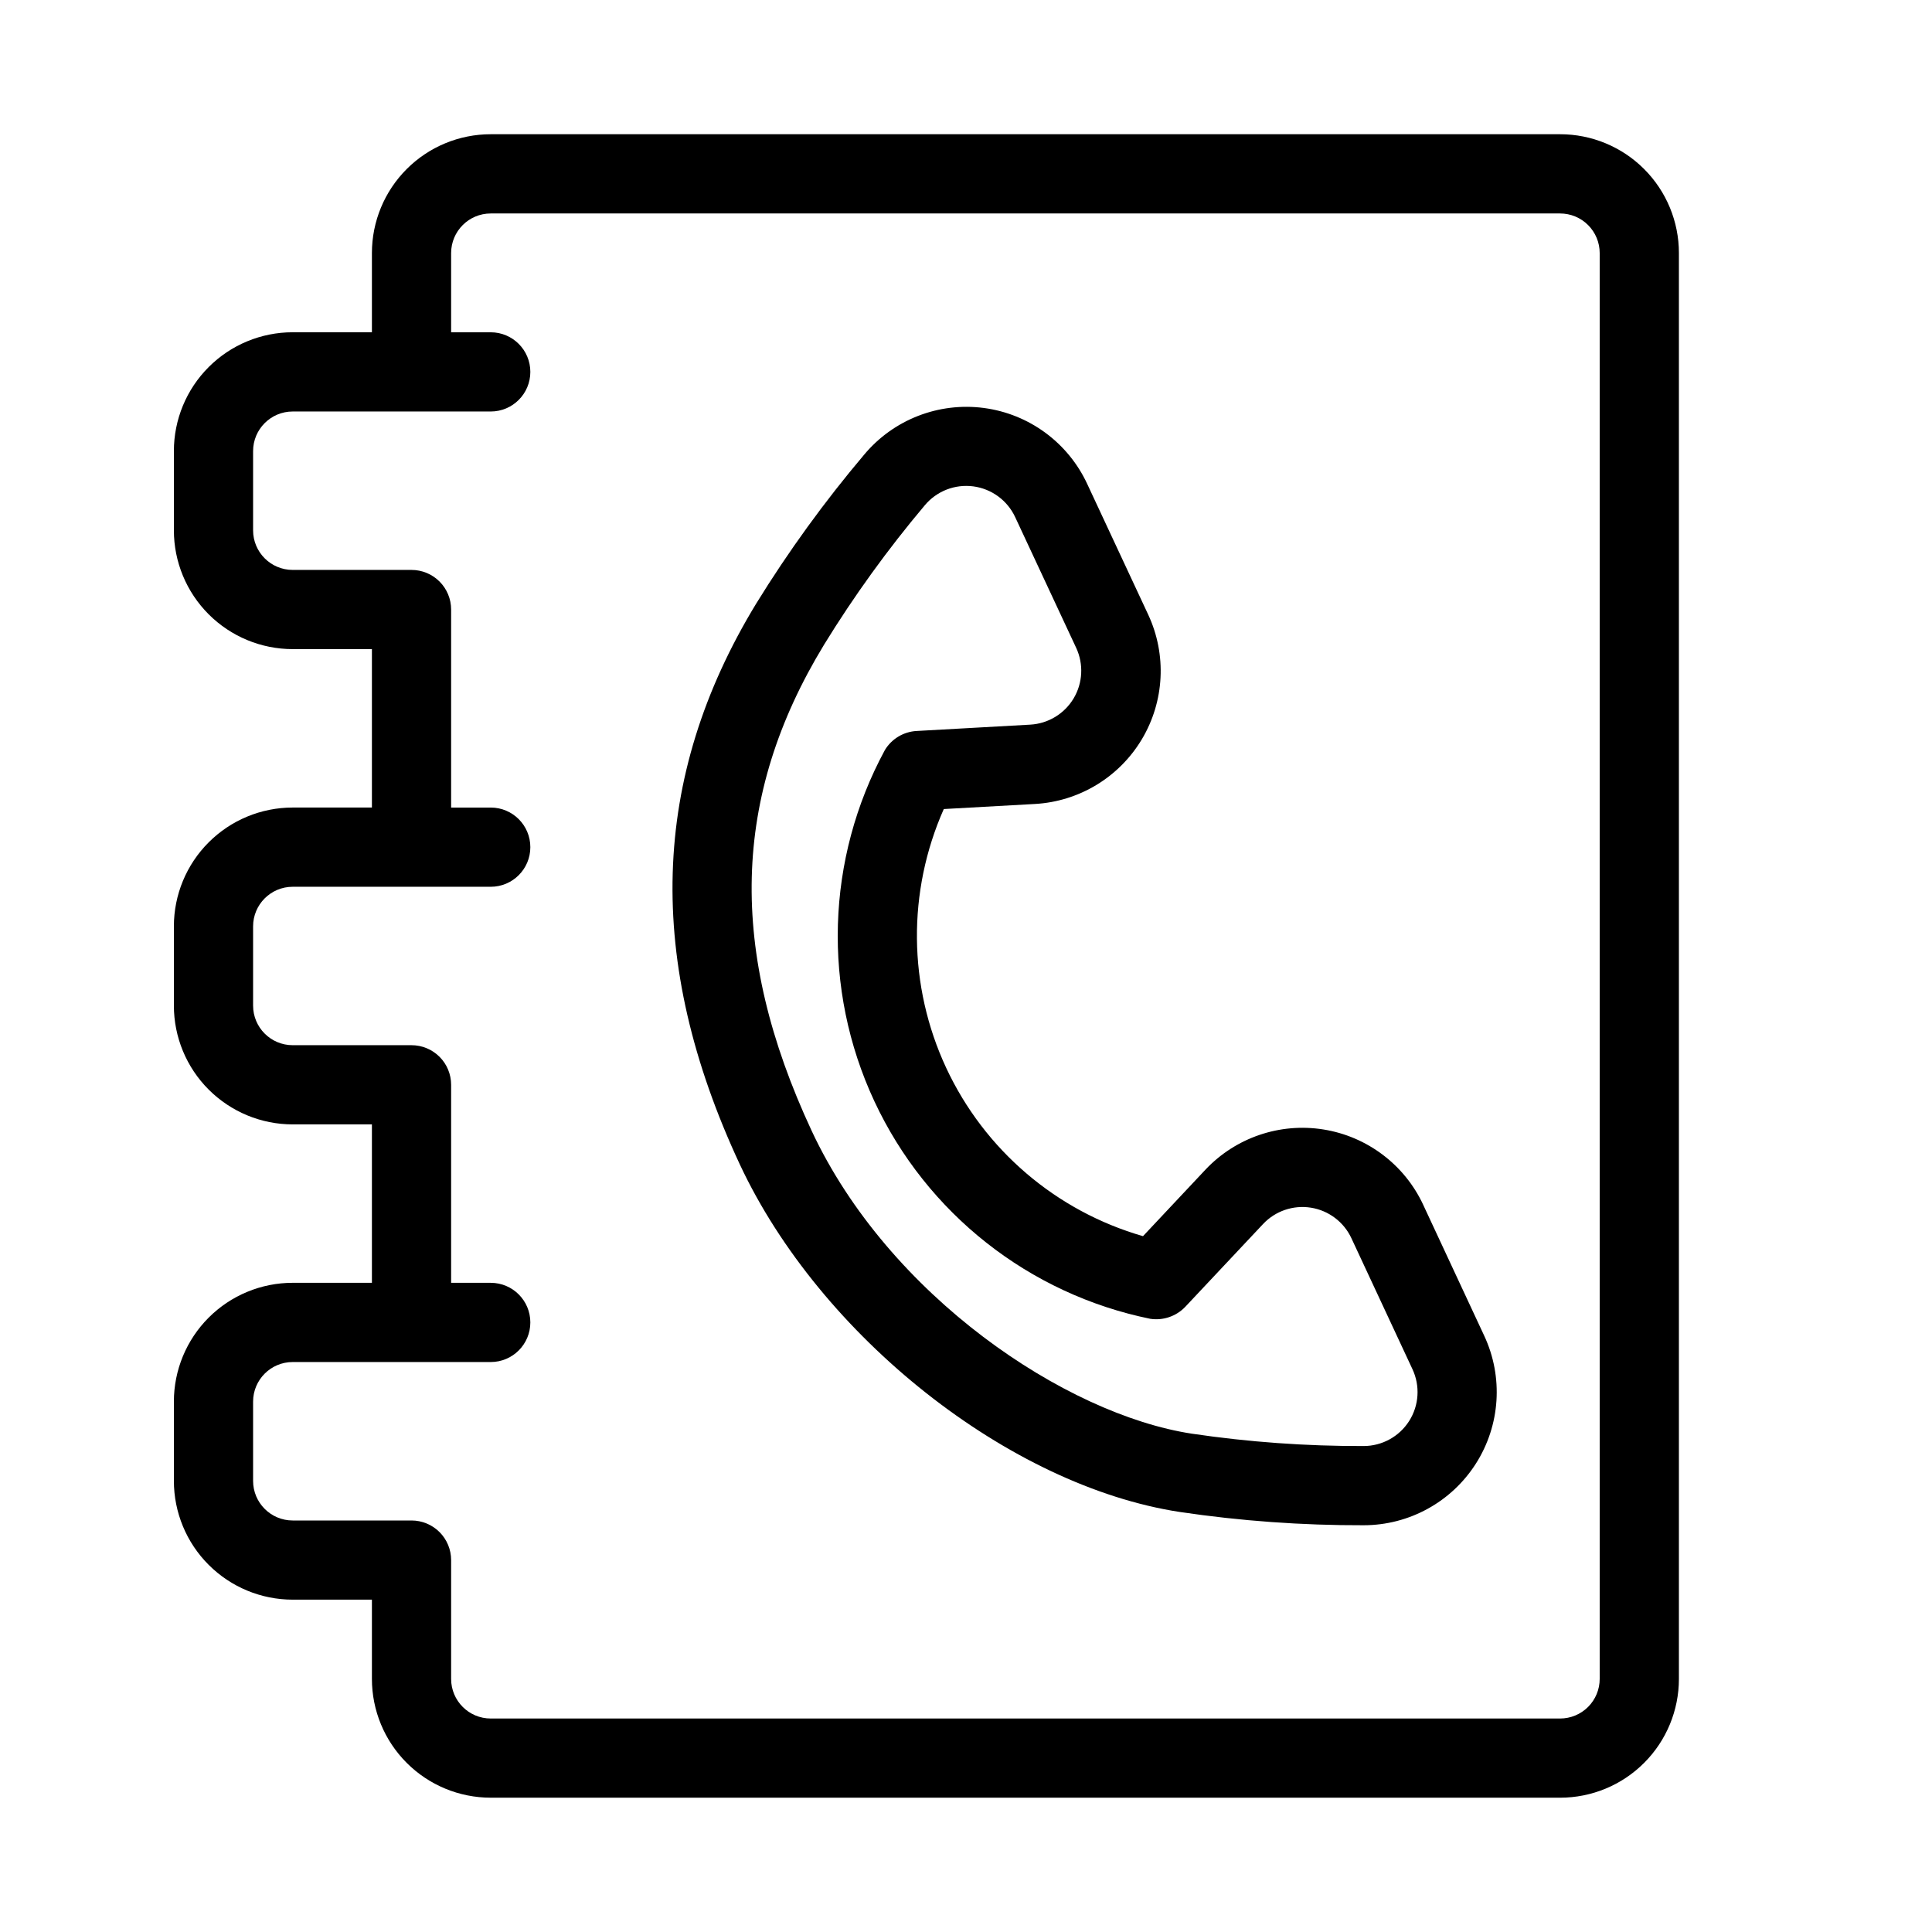
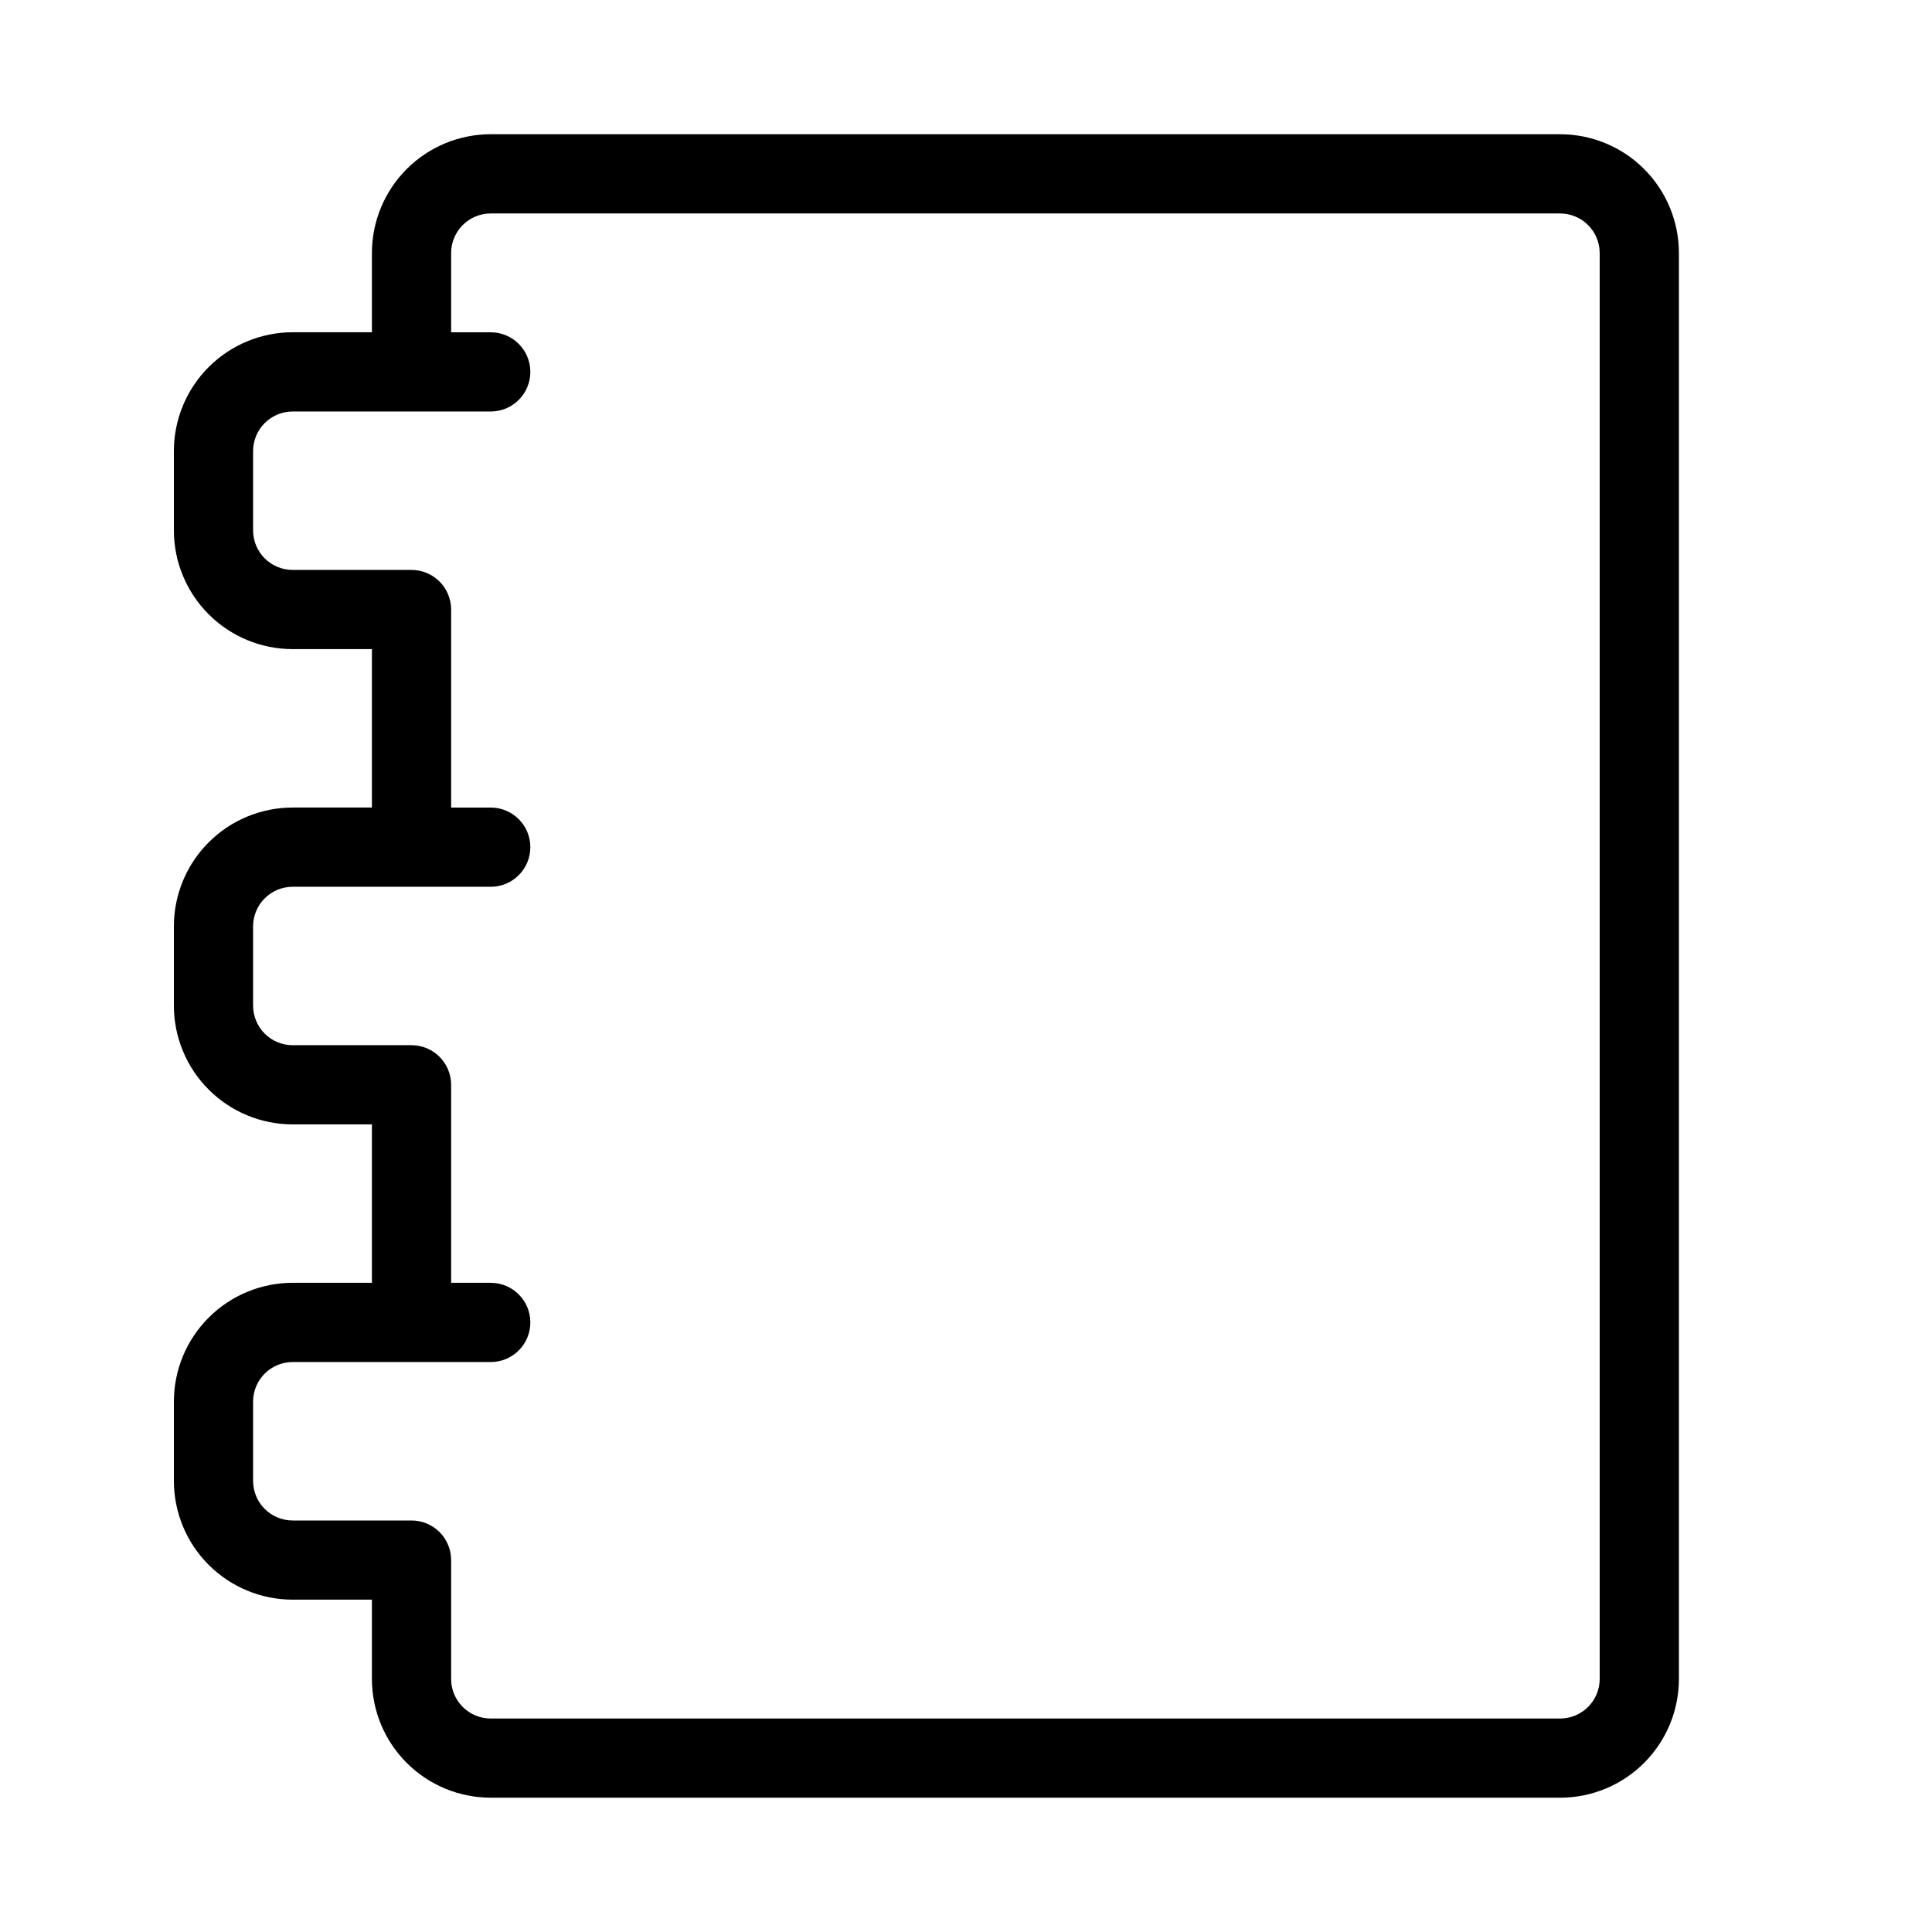
<svg xmlns="http://www.w3.org/2000/svg" fill="#000000" width="800px" height="800px" version="1.1" viewBox="144 144 512 512">
  <g>
    <path d="m274.05 620.41h283.39c8.352 0 16.363-3.316 22.266-9.223 5.906-5.902 9.223-13.914 9.223-22.266v-377.86c0-8.352-3.316-16.359-9.223-22.266-5.902-5.906-13.914-9.223-22.266-9.223h-283.39c-8.352 0-16.359 3.316-22.266 9.223s-9.223 13.914-9.223 22.266v20.992h-20.992c-8.352 0-16.359 3.316-22.266 9.223s-9.223 13.914-9.223 22.266v20.992c0 8.352 3.316 16.359 9.223 22.266 5.906 5.902 13.914 9.223 22.266 9.223h20.992v41.984h-20.992c-8.352 0-16.359 3.316-22.266 9.223-5.906 5.902-9.223 13.914-9.223 22.266v20.992c0 8.352 3.316 16.359 9.223 22.266 5.906 5.902 13.914 9.223 22.266 9.223h20.992v41.984l-20.992-0.004c-8.352 0-16.359 3.32-22.266 9.223-5.906 5.906-9.223 13.918-9.223 22.266v20.992c0 8.352 3.316 16.363 9.223 22.266 5.906 5.906 13.914 9.223 22.266 9.223h20.992v20.992c0 8.352 3.316 16.363 9.223 22.266 5.906 5.906 13.914 9.223 22.266 9.223zm-62.977-83.969v-20.992c0-5.797 4.699-10.496 10.496-10.496h52.48c5.797 0 10.496-4.699 10.496-10.496 0-5.797-4.699-10.496-10.496-10.496h-10.496v-52.477c0-2.785-1.105-5.457-3.074-7.422-1.969-1.969-4.641-3.074-7.422-3.074h-31.488c-5.797 0-10.496-4.699-10.496-10.496v-20.992c0-5.797 4.699-10.496 10.496-10.496h52.48c5.797 0 10.496-4.699 10.496-10.496s-4.699-10.496-10.496-10.496h-10.496v-52.48c0-2.785-1.105-5.453-3.074-7.422s-4.641-3.074-7.422-3.074h-31.488c-5.797 0-10.496-4.699-10.496-10.496v-20.992c0-5.797 4.699-10.496 10.496-10.496h52.48c5.797 0 10.496-4.699 10.496-10.496s-4.699-10.496-10.496-10.496h-10.496v-20.992c0-5.797 4.699-10.496 10.496-10.496h283.39c2.785 0 5.453 1.105 7.422 3.074s3.074 4.637 3.074 7.422v377.86c0 2.785-1.105 5.453-3.074 7.422s-4.637 3.074-7.422 3.074h-283.39c-5.797 0-10.496-4.699-10.496-10.496v-31.488c0-2.781-1.105-5.453-3.074-7.422s-4.641-3.074-7.422-3.074h-31.488c-5.797 0-10.496-4.699-10.496-10.496z" />
-     <path d="m456.68 544.69c16.113 2.387 32.383 3.562 48.672 3.516 12.07 0.004 23.301-6.164 29.781-16.344 6.481-10.184 7.305-22.969 2.188-33.902l-16.176-34.711h0.004c-4.957-10.609-14.852-18.074-26.414-19.926-11.566-1.852-23.297 2.156-31.316 10.691l-16.512 17.582h0.004c-23.012-6.625-42.031-22.883-52.152-44.582-10.121-21.703-10.355-46.723-0.645-68.609l24.141-1.344c11.699-0.652 22.312-7.066 28.332-17.121 6.016-10.055 6.652-22.441 1.699-33.059l-16.164-34.637c-5.09-10.957-15.426-18.551-27.402-20.129-11.977-1.578-23.926 3.078-31.68 12.34-10.527 12.445-20.109 25.664-28.664 39.539-28.035 46.09-29.453 94.676-4.336 148.54 21.316 45.625 71.434 85.25 116.64 92.156zm-94.328-229.79c7.977-12.98 16.91-25.344 26.723-36.988 3.141-3.766 7.988-5.656 12.848-5.019 4.859 0.641 9.055 3.719 11.117 8.168l16.164 34.637c2.004 4.305 1.746 9.324-0.691 13.398-2.441 4.074-6.742 6.676-11.484 6.941l-30.113 1.68c-3.457 0.188-6.598 2.07-8.398 5.027-15.629 28.832-16.668 63.367-2.805 93.09 13.863 29.719 40.996 51.113 73.129 57.664 3.406 0.512 6.852-0.664 9.238-3.148l20.645-21.969c3.25-3.461 8.008-5.082 12.695-4.332 4.691 0.75 8.703 3.777 10.711 8.082l16.176 34.699c2.082 4.43 1.758 9.617-0.867 13.75s-7.18 6.633-12.074 6.633c-15.234 0.047-30.445-1.047-45.512-3.273-33.504-5.121-80.336-36.547-100.76-80.273-22.211-47.676-21.184-88.59 3.262-128.77z" />
  </g>
</svg>